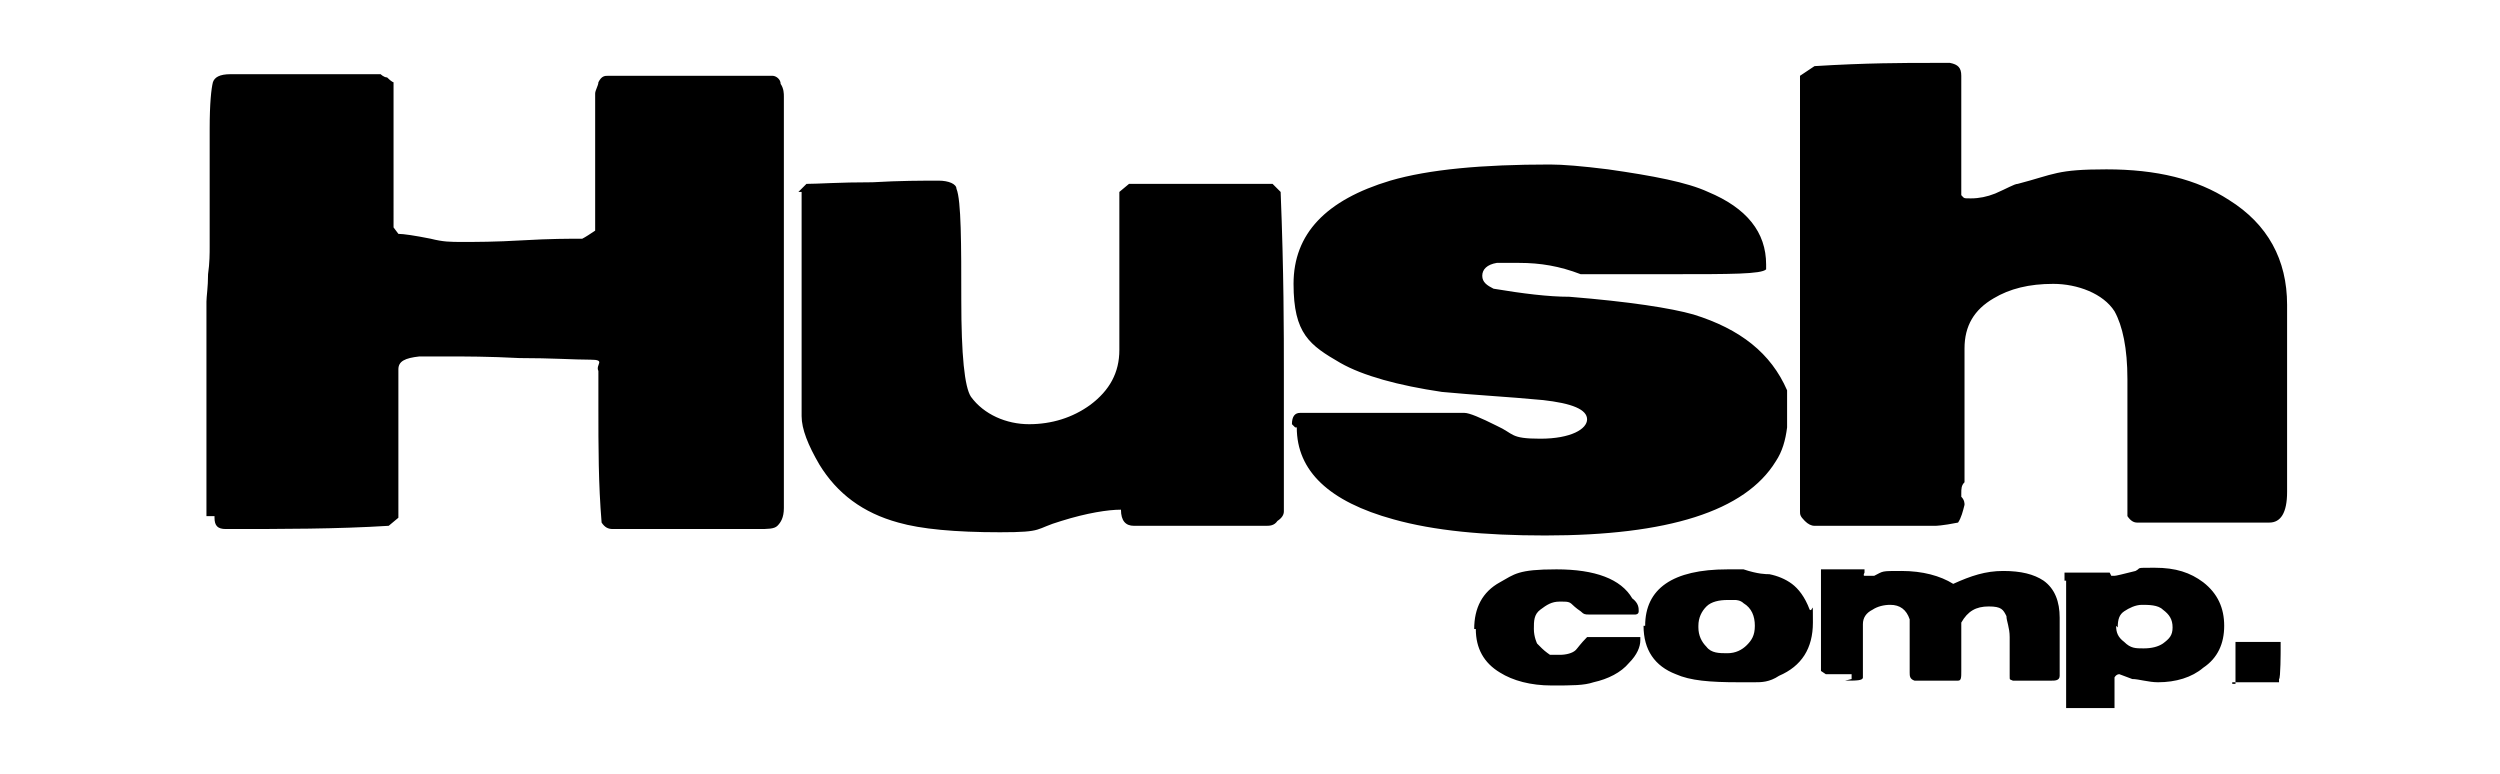
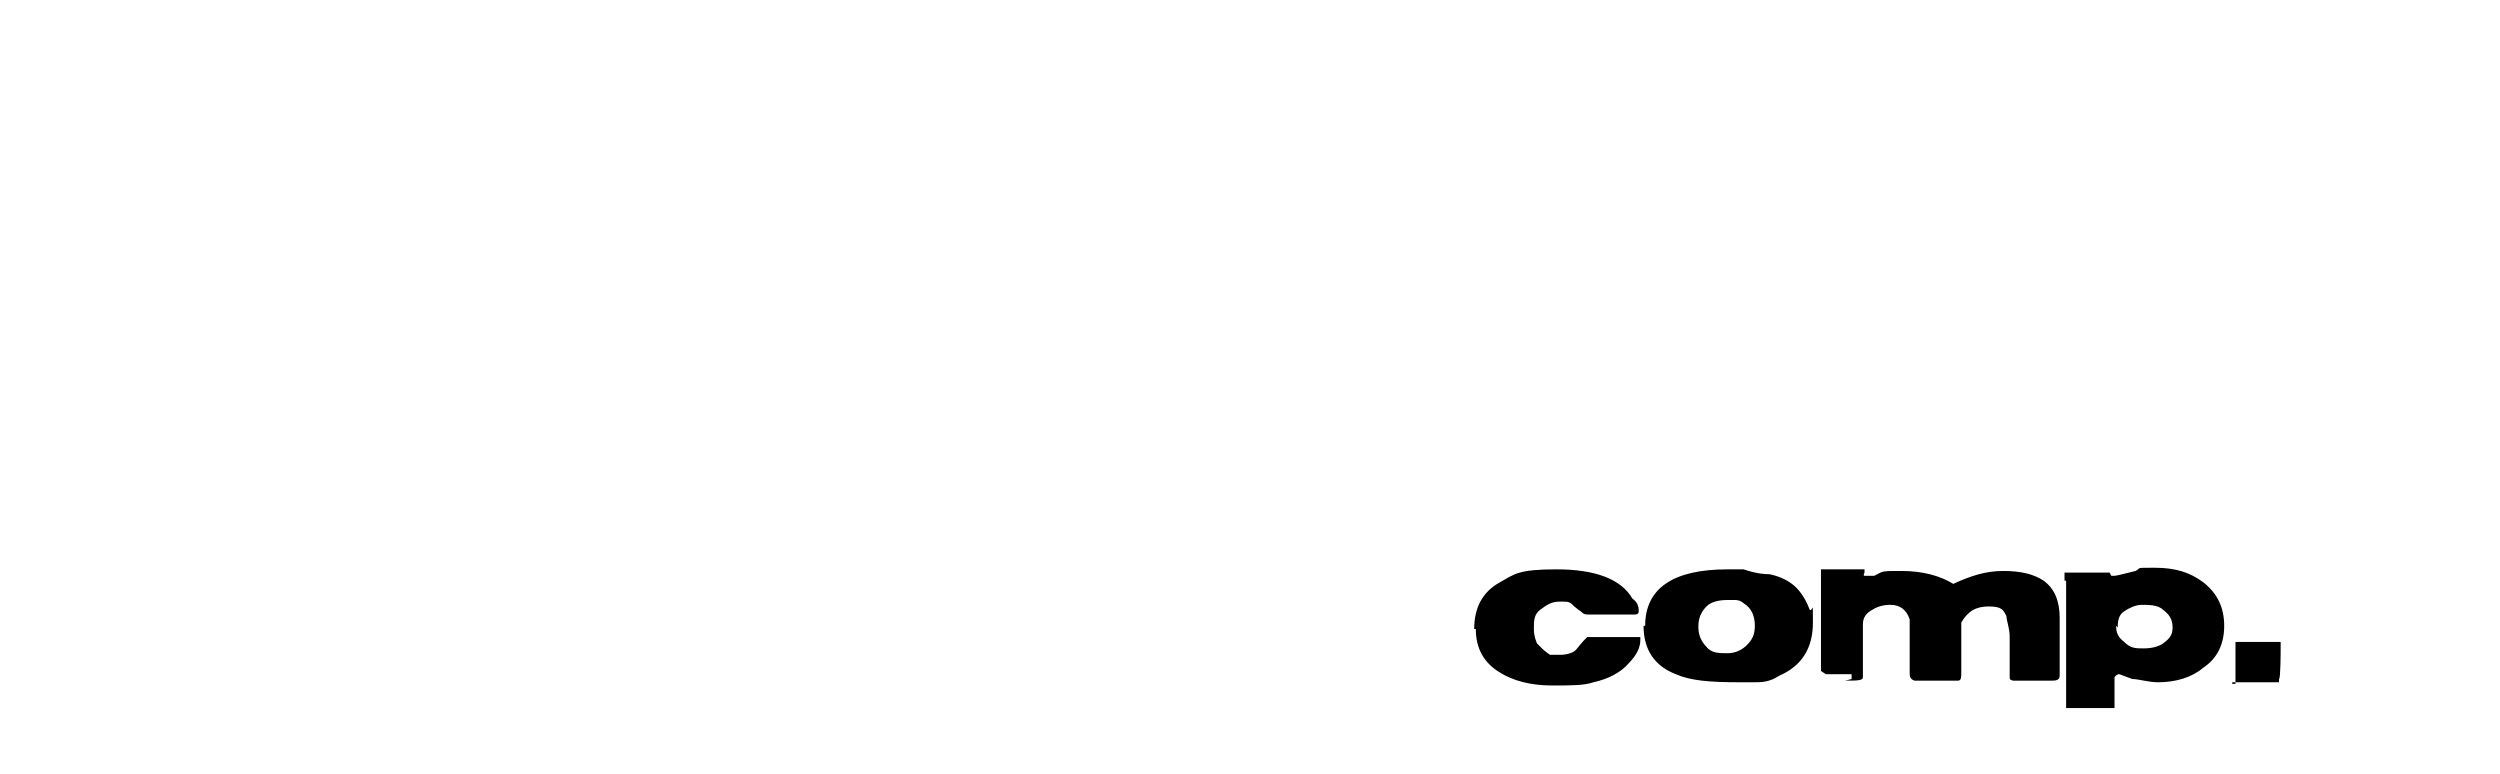
<svg xmlns="http://www.w3.org/2000/svg" id="Layer_1" version="1.1" viewBox="0 0 155 48">
  <g id="Camada_x5F_1">
    <g id="_2357725261472">
-       <path d="M13.3,32.1c0,.5.2.7.7.7,3.5,0,6.9,0,10.1-.2l.6-.5v-9.2c0-.5.4-.7,1.3-.8h1.8c1,0,2.5,0,4.4.1,2,0,3.4.1,4.4.1s.3.3.5.7v2.3c0,2.4,0,4.7.2,7.1.2.3.4.4.7.4h9c.6,0,1,0,1.2-.2s.4-.5.4-1.1V6c0-.2,0-.5-.2-.8,0-.3-.3-.5-.5-.5h-10.2c-.2,0-.4,0-.6.4,0,.2-.2.5-.2.7v8.5c-.3.2-.6.4-.8.5-.8,0-2,0-3.7.1s-2.9.1-3.7.1-1.2,0-2-.2c-1-.2-1.7-.3-2-.3l-.3-.4V5.1s-.1,0-.4-.3c-.2,0-.4-.2-.4-.2h-9.3c-.7,0-1,.2-1.1.5-.1.4-.2,1.3-.2,2.9v4.3c0,2.3,0,3.3,0,3,0,.4,0,1-.1,1.7,0,.8-.1,1.4-.1,1.7v13.3h.5ZM49.7,11.8v14c0,.8.4,1.8,1.1,3,1.1,1.8,2.7,3,4.9,3.6,1.4.4,3.5.6,6.3.6s2.1-.2,3.8-.7c1.6-.5,2.9-.7,3.7-.7,0,.7.3,1,.8,1h8.2c.2,0,.5,0,.7-.3.3-.2.4-.4.4-.6v-8.6c0-2.5,0-6.2-.2-11.2l-.5-.5h-8.9l-.6.5v9.8c0,1.4-.6,2.5-1.8,3.4-1.1.8-2.4,1.2-3.8,1.2s-2.8-.6-3.6-1.7c-.4-.6-.6-2.6-.6-6s0-6.2-.3-6.9c0-.3-.5-.5-1.1-.5-1,0-2.4,0-4.1.1-2.1,0-3.4.1-4.1.1l-.5.5h.2ZM80.4,26.5c0,2.7,2,4.6,6,5.7,2.5.7,5.6,1,9.4,1,7.6,0,12.4-1.5,14.3-4.6.4-.6.6-1.3.7-2.1v-2.3c-1-2.3-2.9-3.8-5.8-4.7-1.4-.4-4-.8-7.7-1.1-1.3,0-2.9-.2-4.7-.5-.4-.2-.7-.4-.7-.8s.3-.7.9-.8h1.4c1.3,0,2.5.2,3.8.7h5.7c3.6,0,5.5,0,5.8-.3,0,0,0-.2,0-.3,0-2-1.2-3.5-3.6-4.5-1.3-.6-3.4-1-6.2-1.4-1.6-.2-2.8-.3-3.6-.3-4.2,0-7.5.3-9.9,1-4,1.2-6,3.3-6,6.4s1,3.8,2.9,4.9c1.4.8,3.6,1.4,6.3,1.8,2.1.2,4.1.3,6.2.5,1.9.2,2.8.6,2.8,1.2s-1,1.2-2.9,1.2-1.6-.3-2.7-.8c-1-.5-1.7-.8-2-.8h-10.2c-.3,0-.5.2-.5.7h0l.2.2ZM111.6,4.8v26.9c0,.2,0,.3.3.6.2.2.4.3.6.3h7.5s.4,0,1.4-.2c.2-.3.3-.7.4-1.1,0-.1,0-.3-.2-.5v-.2c0-.3,0-.5.2-.7v-8.3c0-1.4.6-2.4,1.8-3.1,1-.6,2.2-.9,3.7-.9s3.1.6,3.8,1.7c.5.9.8,2.3.8,4.2v8.5c.2.3.4.4.6.4h8.2c.7,0,1.1-.6,1.1-1.9v-11.6c0-2.8-1.2-5-3.6-6.5-2-1.3-4.5-1.9-7.6-1.9s-3.2.3-5.5.9c-.2,0-.7.3-1.4.6-.5.2-1,.3-1.5.3s-.4,0-.6-.2v-7.4c0-.5-.2-.7-.7-.8h-1.2c-1.6,0-4,0-7.2.2l-.9.6h0Z" />
      <path d="M91.5,39c0,1.2.5,2.1,1.5,2.7.8.5,1.9.8,3.2.8s2,0,2.6-.2c.9-.2,1.7-.6,2.2-1.2.5-.5.7-1,.7-1.4s0-.2,0-.2h-3.3c-.4.4-.6.7-.7.8-.2.2-.6.3-1,.3h-.6c0,0-.3-.2-.5-.4,0,0-.2-.2-.3-.3,0,0-.2-.4-.2-.9s0-.9.4-1.2.7-.5,1.2-.5.6,0,.8.2c0,0,.2.2.5.4.2.2.3.2.5.2h2.9c0,0,.2,0,.2-.2s0-.5-.4-.8c-.7-1.2-2.3-1.8-4.7-1.8s-2.6.3-3.5.8c-1.1.6-1.6,1.6-1.6,2.9h.1ZM101.9,38.8c0,1.5.7,2.5,2,3,.9.4,2.1.5,3.9.5s.8,0,1,0c.4,0,.9,0,1.5-.4,1.4-.6,2.1-1.7,2.1-3.3s0-.6-.2-.8c-.3-.8-.7-1.3-1.1-1.6s-.9-.5-1.4-.6c-.2,0-.7,0-1.6-.3h-1c-3.4,0-5.1,1.2-5.1,3.5h-.1ZM105.3,38.8c0-.5.2-.9.5-1.2s.8-.4,1.3-.4h.5c0,0,.3,0,.5.2.5.3.7.8.7,1.4s-.2.9-.5,1.2-.7.5-1.2.5-1,0-1.3-.4c-.3-.3-.5-.7-.5-1.2h0ZM114.4,42.2c.7,0,1.1,0,1.1-.2v-3.3c0-.4.2-.7.6-.9.3-.2.7-.3,1.1-.3.6,0,1,.3,1.2.9,0,.3,0,.8,0,1.7s0,.5,0,.8v.8c0,.2,0,.4.3.5h2.7c.2,0,.2-.2.2-.6v-3c.4-.7.9-1,1.7-1s.9.2,1.1.6c0,.3.2.7.2,1.3v2.4c0,.3,0,.2.2.3h2.4c.2,0,.5,0,.5-.3v-3.6c0-1-.3-1.8-1-2.3-.6-.4-1.4-.6-2.5-.6s-2,.3-3.1.8h0c-.8-.5-1.9-.8-3.2-.8s-1.1,0-1.7.3c0,0-.2,0-.3,0h-.3q-.1,0,0-.2c0,0,0-.2,0-.2h-2.7v.2c0,.6,0,1.6,0,2.8v2.8c0,.6,0,.4,0,.5,0,0,0,0,.3.2h1.6v.3ZM128.1,36v7.9s.1,0,.2,0h2.8v-1.9c0,0,.1-.2.3-.2l.8.3c.4,0,1,.2,1.6.2,1.1,0,2.1-.3,2.8-.9.9-.6,1.3-1.5,1.3-2.6s-.4-2-1.3-2.7c-.8-.6-1.7-.9-3-.9s-.8,0-1.2.2c-.8.2-1.2.3-1.3.3s-.1,0-.2,0c0,0,0,0-.1-.2h-2.8v.3c0,0,0,.2,0,.2ZM131.3,38.9c0-.5.1-.8.4-1,.3-.2.7-.4,1.1-.4s1,0,1.3.3c.4.3.6.6.6,1.1s-.2.7-.6,1c-.3.2-.7.3-1.2.3s-.8,0-1.2-.4c-.4-.3-.5-.6-.5-1h0ZM138.4,42.3h2.9v-.2c.1,0,.1-1.8.1-1.8v-.5h0c-.4,0-.7,0-.7,0h-2.1v2.6h-.2Z" />
    </g>
  </g>
</svg>